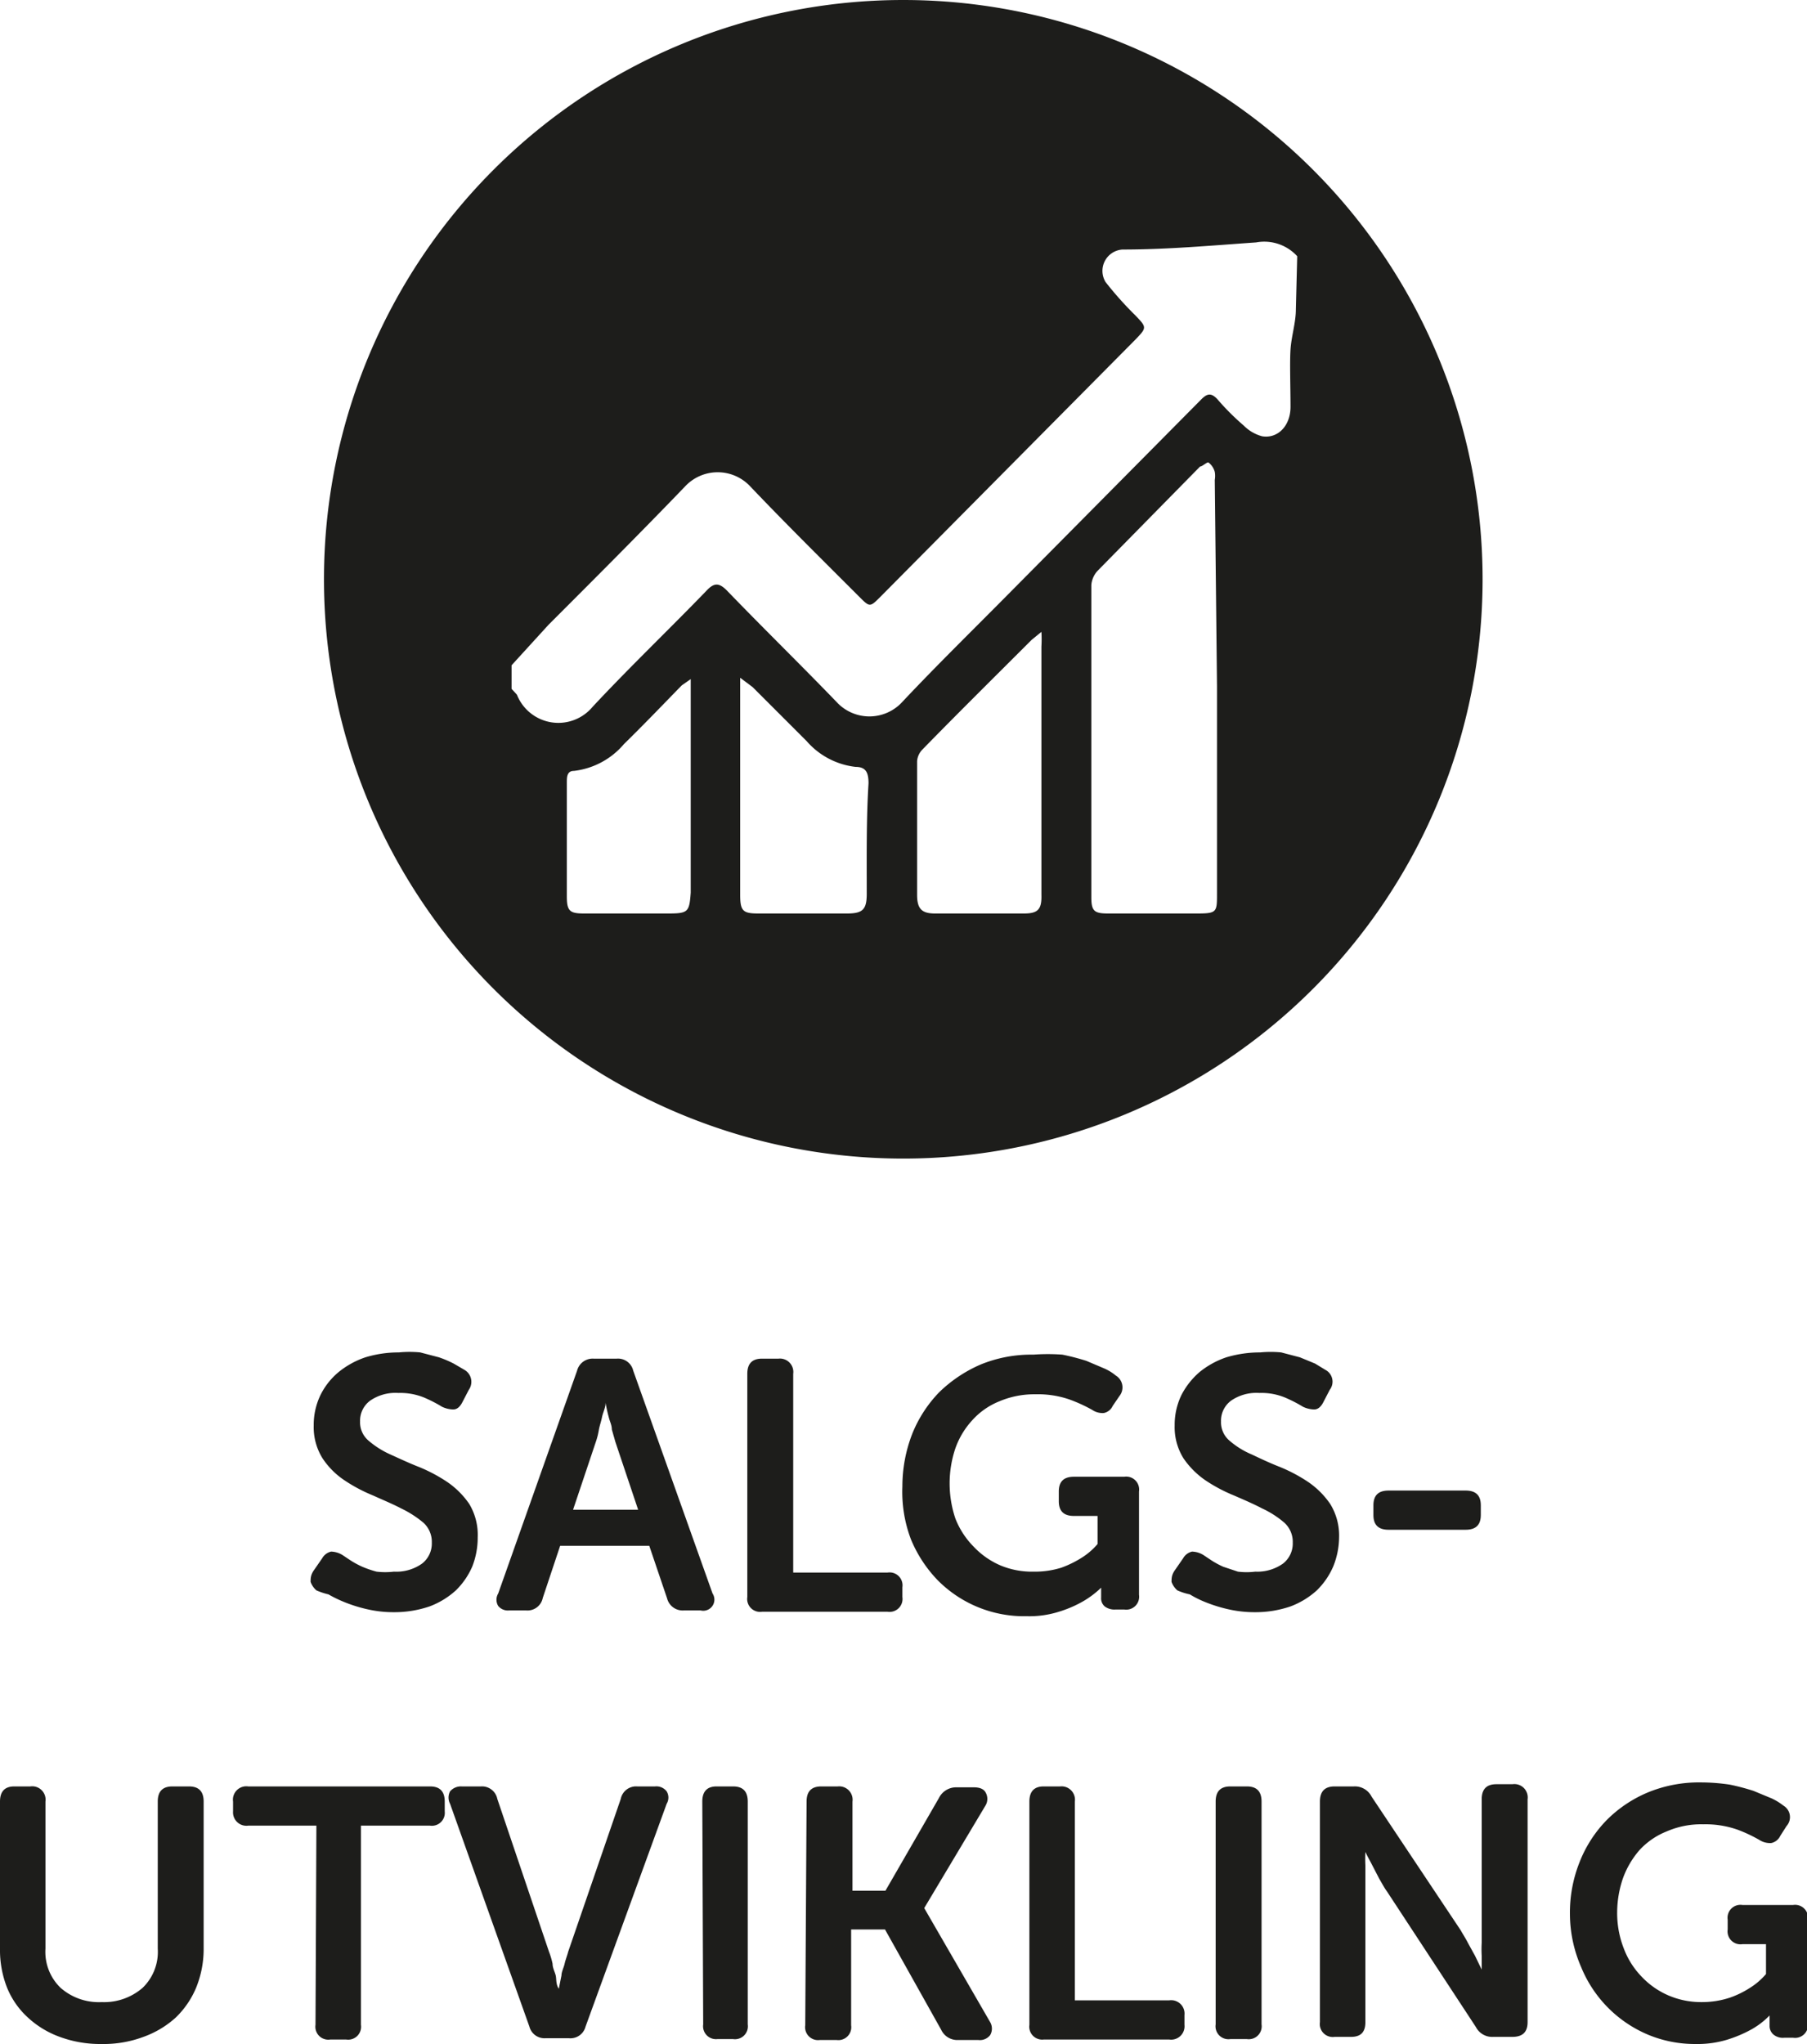
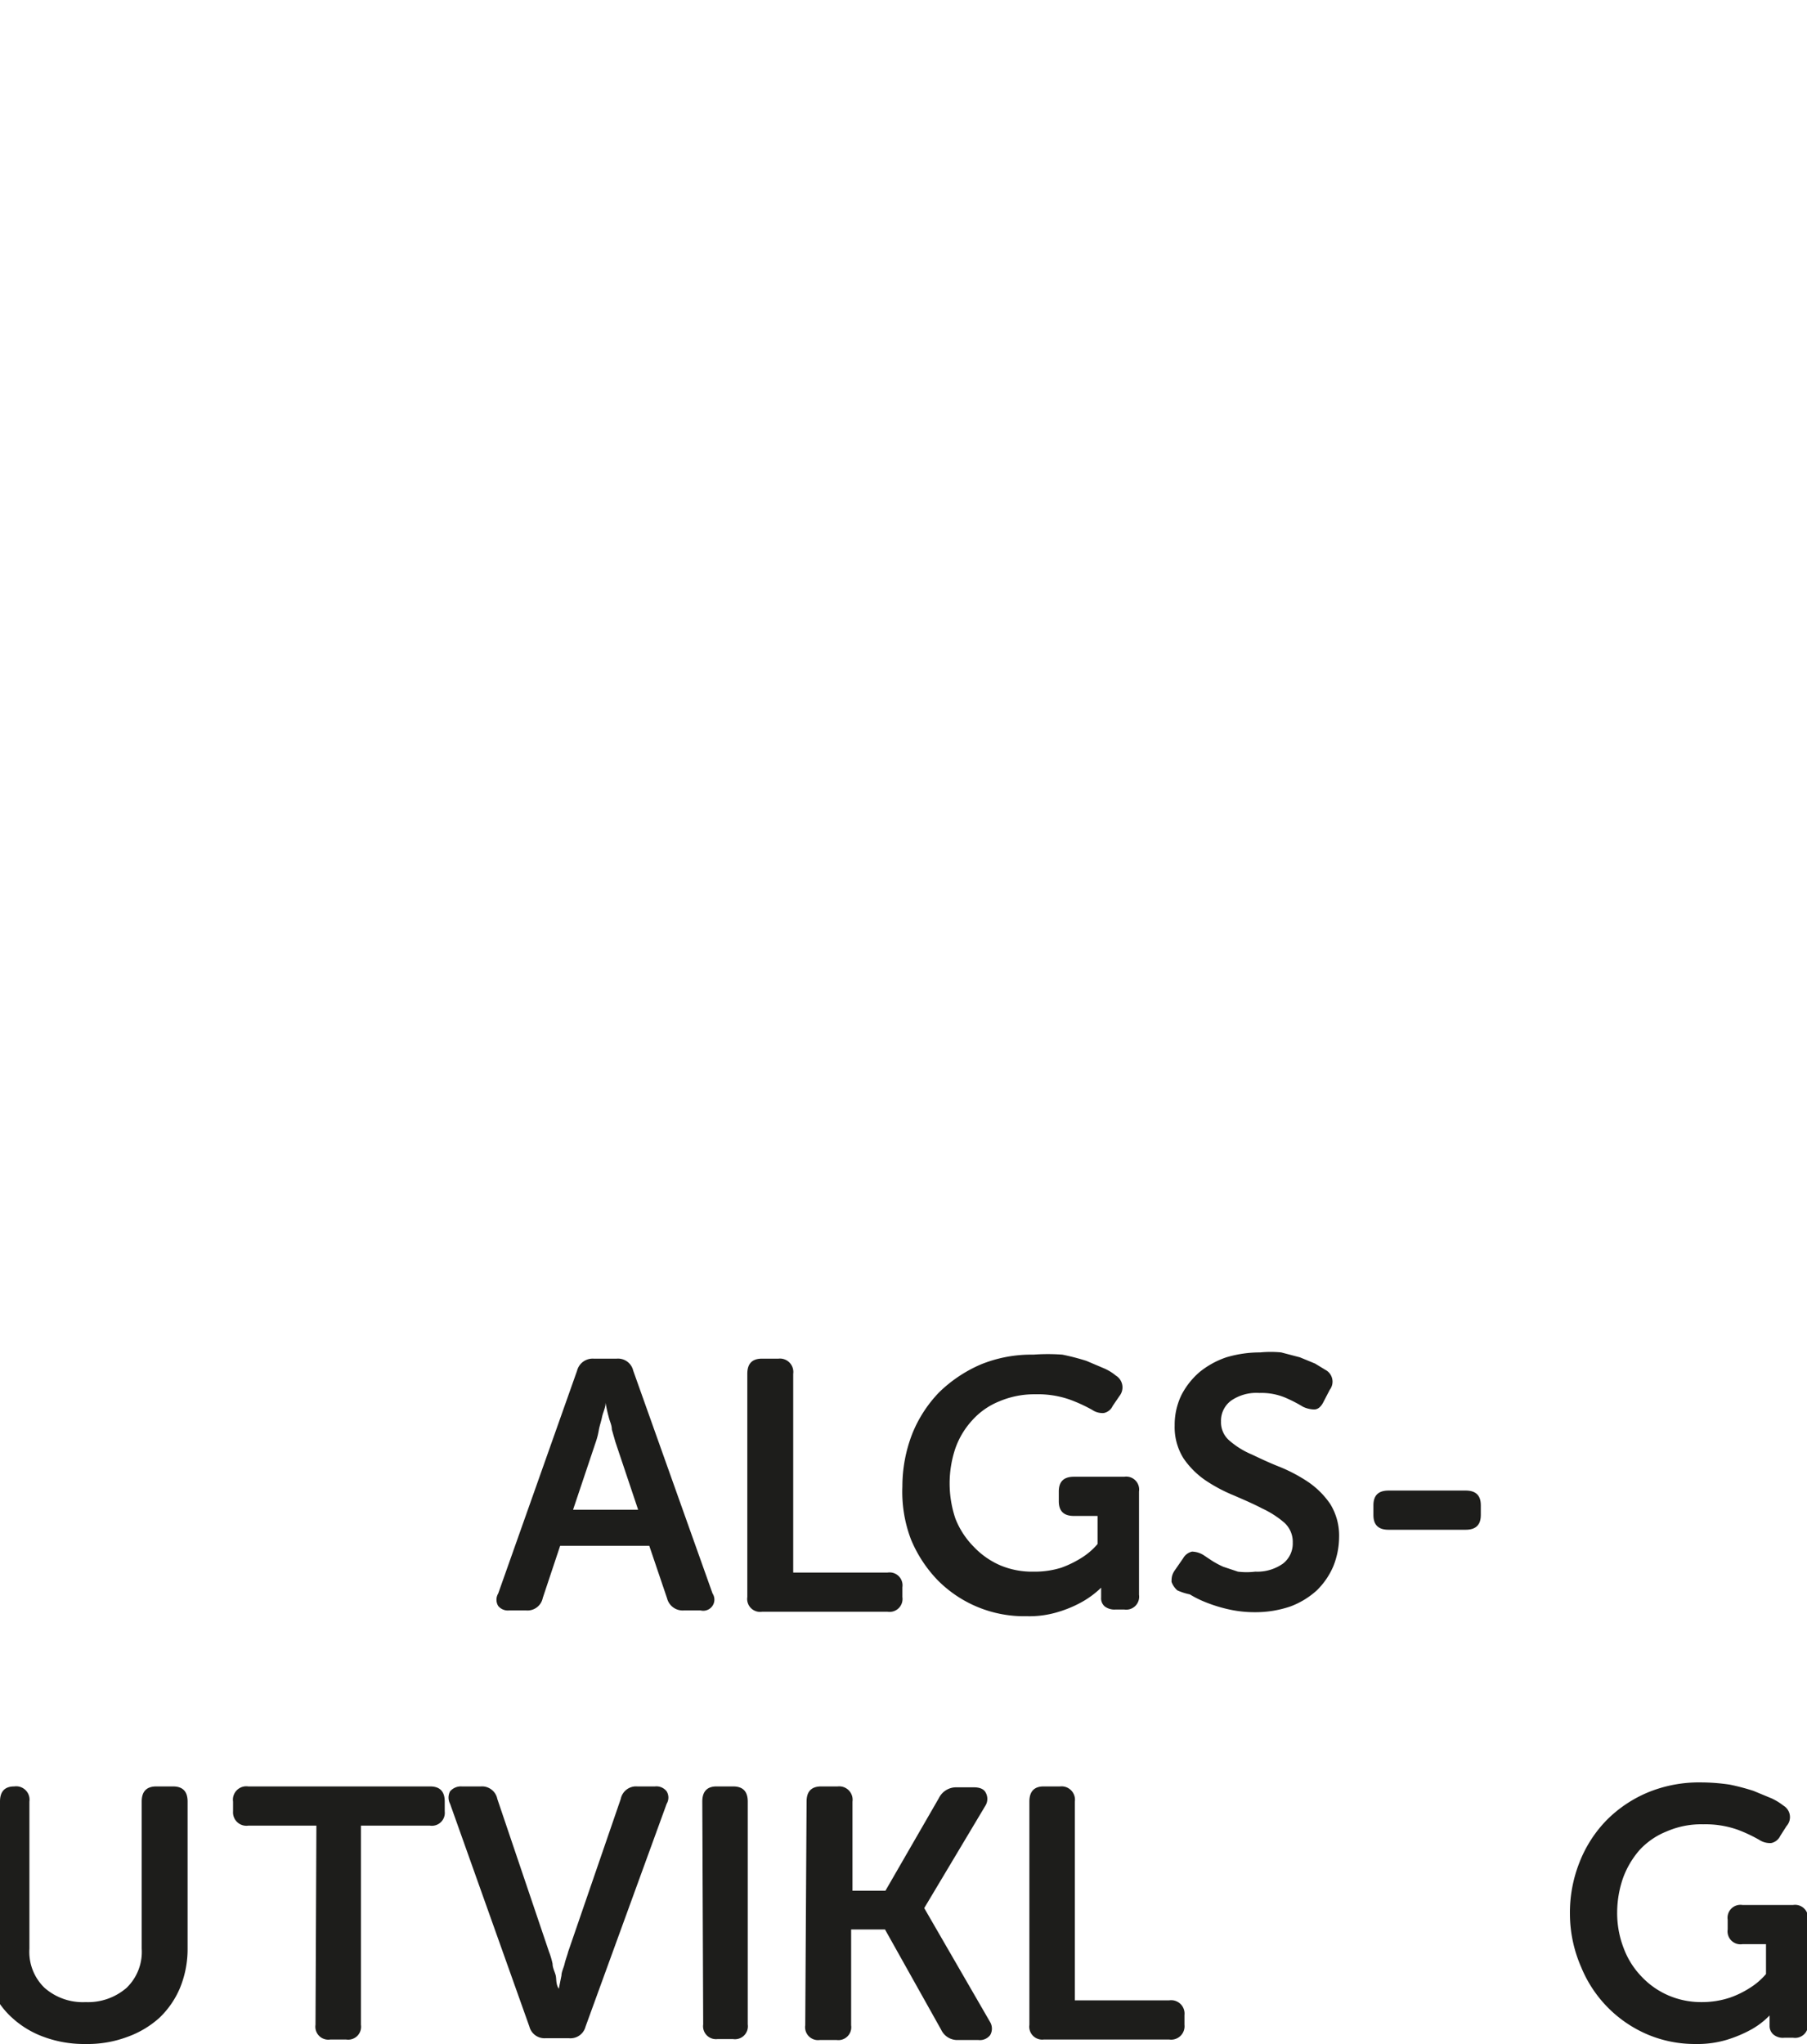
<svg xmlns="http://www.w3.org/2000/svg" id="Layer_1" data-name="Layer 1" viewBox="0 0 40.55 45.87">
  <defs>
    <style>.cls-1{fill:#1d1d1b;}</style>
  </defs>
-   <path class="cls-1" d="M476,1759.06a.46.46,0,0,1-.13-.19c0-.08,0-.16.08-.27l.18-.26a.31.31,0,0,1,.2-.15.51.51,0,0,1,.26.08l.18.12a2,2,0,0,0,.26.14,2.39,2.39,0,0,0,.32.11,1.67,1.67,0,0,0,.39,0,1,1,0,0,0,.63-.18.57.57,0,0,0,.22-.47.58.58,0,0,0-.19-.45,2.39,2.39,0,0,0-.5-.32c-.19-.1-.41-.19-.63-.29a3.55,3.55,0,0,1-.64-.34,1.76,1.76,0,0,1-.49-.49,1.32,1.32,0,0,1-.2-.74,1.54,1.54,0,0,1,.15-.68,1.58,1.58,0,0,1,.41-.52,1.93,1.93,0,0,1,.6-.33,2.56,2.56,0,0,1,.75-.11,2.45,2.45,0,0,1,.48,0l.42.11a2.52,2.52,0,0,1,.33.14l.24.14a.31.31,0,0,1,.1.45l-.14.27c-.06.12-.13.17-.21.17a.61.61,0,0,1-.25-.06,3.09,3.09,0,0,0-.41-.21,1.42,1.42,0,0,0-.57-.1,1,1,0,0,0-.63.17.56.56,0,0,0-.23.47.54.54,0,0,0,.19.43,2,2,0,0,0,.49.31c.2.09.41.19.64.28a3.55,3.55,0,0,1,.64.34,1.9,1.9,0,0,1,.49.49,1.35,1.35,0,0,1,.19.75,1.78,1.78,0,0,1-.12.65,1.68,1.68,0,0,1-.37.54,1.83,1.83,0,0,1-.59.36,2.44,2.44,0,0,1-.8.13,2.62,2.62,0,0,1-.57-.06,3.27,3.27,0,0,1-.5-.15,3,3,0,0,1-.4-.19A1.58,1.58,0,0,1,476,1759.06Z" transform="translate(-468.9 -1723.37)" />
  <path class="cls-1" d="M481.85,1754.13a.36.36,0,0,1,.37-.27h.52a.35.35,0,0,1,.37.27l1.78,5a.25.25,0,0,1-.27.38h-.37a.36.36,0,0,1-.38-.27l-.4-1.18h-2l-.39,1.17a.35.35,0,0,1-.38.28h-.37a.28.28,0,0,1-.25-.1.27.27,0,0,1,0-.28Zm1.37,3.12-.51-1.52-.08-.28c0-.1-.05-.19-.07-.28a3,3,0,0,1-.07-.32h0c0,.11-.06.22-.08.32s-.05.18-.07.28a1.63,1.63,0,0,1-.07.28l-.51,1.52Z" transform="translate(-468.9 -1723.37)" />
  <path class="cls-1" d="M485.67,1754.2c0-.23.11-.34.33-.34h.37a.3.3,0,0,1,.33.34v4.46h2.12a.29.29,0,0,1,.33.33v.22a.29.29,0,0,1-.33.33H486a.29.29,0,0,1-.33-.33Z" transform="translate(-468.9 -1723.37)" />
  <path class="cls-1" d="M489.15,1756.73a3.26,3.26,0,0,1,.22-1.18,2.88,2.88,0,0,1,.61-.94,3.09,3.09,0,0,1,.93-.62,3,3,0,0,1,1.18-.22,4.4,4.4,0,0,1,.65,0,5.25,5.25,0,0,1,.54.14l.4.17a1.08,1.08,0,0,1,.26.16.31.31,0,0,1,.08.46l-.15.22a.28.28,0,0,1-.2.16.41.41,0,0,1-.26-.07,3.5,3.5,0,0,0-.5-.23,2.15,2.15,0,0,0-.77-.12,2,2,0,0,0-.82.16,1.63,1.63,0,0,0-.6.42,1.83,1.83,0,0,0-.38.63,2.47,2.47,0,0,0,0,1.58,1.86,1.86,0,0,0,.41.63,1.81,1.81,0,0,0,.6.42,1.84,1.84,0,0,0,.74.14,2,2,0,0,0,.63-.09,2.36,2.36,0,0,0,.45-.22,1.55,1.55,0,0,0,.36-.31v-.63H493c-.23,0-.34-.11-.34-.33v-.22c0-.22.11-.33.34-.33h1.13a.29.29,0,0,1,.33.33v2.32a.29.29,0,0,1-.33.33h-.2a.36.36,0,0,1-.24-.07.24.24,0,0,1-.08-.2V1759h0a2.09,2.09,0,0,1-.43.32,2.62,2.62,0,0,1-.52.22,2.2,2.2,0,0,1-.72.1,2.73,2.73,0,0,1-2-.81,2.93,2.93,0,0,1-.6-.92A3,3,0,0,1,489.15,1756.73Z" transform="translate(-468.9 -1723.37)" />
  <path class="cls-1" d="M495.32,1759.06a.46.46,0,0,1-.13-.19c0-.08,0-.16.08-.27l.18-.26a.31.31,0,0,1,.2-.15.51.51,0,0,1,.26.08l.18.12a2,2,0,0,0,.26.14l.33.11a1.6,1.6,0,0,0,.39,0,1,1,0,0,0,.62-.18.57.57,0,0,0,.22-.47.58.58,0,0,0-.19-.45,2.15,2.15,0,0,0-.5-.32c-.19-.1-.4-.19-.63-.29a3.55,3.55,0,0,1-.64-.34,1.9,1.9,0,0,1-.49-.49,1.32,1.32,0,0,1-.2-.74,1.54,1.54,0,0,1,.15-.68,1.72,1.72,0,0,1,.41-.52,1.93,1.93,0,0,1,.6-.33,2.63,2.63,0,0,1,.76-.11,2.42,2.42,0,0,1,.47,0l.42.11.34.14.23.14a.3.3,0,0,1,.1.45l-.14.27c-.06.12-.13.17-.21.17a.61.61,0,0,1-.25-.06,3.09,3.09,0,0,0-.41-.21,1.39,1.39,0,0,0-.57-.1,1,1,0,0,0-.63.17.56.56,0,0,0-.23.47.54.54,0,0,0,.19.43,1.86,1.86,0,0,0,.5.31c.19.09.4.19.63.28a3.55,3.55,0,0,1,.64.34,1.9,1.9,0,0,1,.49.49,1.35,1.35,0,0,1,.2.75,1.79,1.79,0,0,1-.13.65,1.68,1.68,0,0,1-.37.54,1.83,1.83,0,0,1-.59.36,2.42,2.42,0,0,1-.79.13,2.65,2.65,0,0,1-.58-.06,3.27,3.27,0,0,1-.5-.15,2.36,2.36,0,0,1-.39-.19A1.36,1.36,0,0,1,495.32,1759.06Z" transform="translate(-468.9 -1723.37)" />
  <path class="cls-1" d="M499.72,1757.37v-.22c0-.22.11-.33.34-.33h1.73c.23,0,.34.11.34.33v.22c0,.22-.11.33-.34.33h-1.73C499.83,1757.7,499.72,1757.59,499.72,1757.37Z" transform="translate(-468.9 -1723.37)" />
-   <path class="cls-1" d="M468.9,1763.8c0-.23.11-.34.32-.34h.36a.3.3,0,0,1,.34.34v3.3a1.12,1.12,0,0,0,.34.88,1.3,1.3,0,0,0,.92.32,1.32,1.32,0,0,0,.92-.32,1.12,1.12,0,0,0,.34-.88v-3.3c0-.23.11-.34.33-.34h.37c.22,0,.33.11.33.34v3.3a2.3,2.3,0,0,1-.17.88,2,2,0,0,1-.46.67,2.16,2.16,0,0,1-.72.43,2.54,2.54,0,0,1-.94.16,2.61,2.61,0,0,1-.94-.16,2.11,2.11,0,0,1-.71-.43,1.85,1.85,0,0,1-.47-.67,2.3,2.3,0,0,1-.16-.88Z" transform="translate(-468.9 -1723.37)" />
+   <path class="cls-1" d="M468.9,1763.8c0-.23.11-.34.32-.34a.3.3,0,0,1,.34.34v3.3a1.12,1.12,0,0,0,.34.88,1.3,1.3,0,0,0,.92.32,1.32,1.32,0,0,0,.92-.32,1.12,1.12,0,0,0,.34-.88v-3.3c0-.23.11-.34.33-.34h.37c.22,0,.33.11.33.34v3.3a2.3,2.3,0,0,1-.17.88,2,2,0,0,1-.46.67,2.16,2.16,0,0,1-.72.43,2.54,2.54,0,0,1-.94.16,2.61,2.61,0,0,1-.94-.16,2.11,2.11,0,0,1-.71-.43,1.85,1.85,0,0,1-.47-.67,2.3,2.3,0,0,1-.16-.88Z" transform="translate(-468.9 -1723.37)" />
  <path class="cls-1" d="M476,1764.34h-1.53a.3.3,0,0,1-.34-.32v-.22a.3.3,0,0,1,.34-.34h4.08c.22,0,.33.11.33.34v.22a.29.29,0,0,1-.33.32H477v4.47a.29.29,0,0,1-.33.33h-.36a.29.29,0,0,1-.33-.33Z" transform="translate(-468.9 -1723.37)" />
  <path class="cls-1" d="M479,1763.85a.3.3,0,0,1,0-.28.32.32,0,0,1,.26-.11h.43a.35.35,0,0,1,.37.28l1.16,3.43a1.73,1.73,0,0,1,.08.27c0,.09.05.18.07.26s0,.2.07.3h0l.06-.3c0-.08.05-.17.07-.26s.06-.19.08-.27l1.18-3.43a.35.35,0,0,1,.37-.28h.4a.29.29,0,0,1,.26.11.27.27,0,0,1,0,.28l-1.82,5a.35.35,0,0,1-.38.26h-.51a.35.35,0,0,1-.37-.26Z" transform="translate(-468.9 -1723.37)" />
  <path class="cls-1" d="M484.66,1763.8c0-.23.11-.34.32-.34h.37c.22,0,.33.11.33.34v5a.29.29,0,0,1-.33.33H485a.29.29,0,0,1-.32-.33Z" transform="translate(-468.9 -1723.37)" />
  <path class="cls-1" d="M487,1763.8c0-.23.11-.34.33-.34h.37a.3.3,0,0,1,.33.34v2h.74l1.2-2.08a.43.43,0,0,1,.39-.24h.39q.21,0,.27.12a.29.29,0,0,1,0,.28l-1.38,2.31h0l1.48,2.56a.29.29,0,0,1,0,.29.29.29,0,0,1-.27.11h-.44a.4.4,0,0,1-.39-.23l-1.26-2.25H488v2.15a.29.29,0,0,1-.33.33h-.37a.29.29,0,0,1-.33-.33Z" transform="translate(-468.9 -1723.37)" />
  <path class="cls-1" d="M492,1763.8c0-.23.11-.34.32-.34h.37a.3.3,0,0,1,.33.34v4.46h2.12a.3.3,0,0,1,.34.33v.22a.3.3,0,0,1-.34.33h-2.82a.29.29,0,0,1-.32-.33Z" transform="translate(-468.9 -1723.37)" />
-   <path class="cls-1" d="M496.18,1763.8c0-.23.11-.34.33-.34h.37c.22,0,.33.11.33.34v5a.29.29,0,0,1-.33.33h-.37a.29.29,0,0,1-.33-.33Z" transform="translate(-468.9 -1723.37)" />
-   <path class="cls-1" d="M498.52,1763.8c0-.23.11-.34.33-.34h.43a.42.42,0,0,1,.4.23l2,3c.05.09.11.18.16.28l.16.29.15.31h0l0-.31a2.64,2.64,0,0,1,0-.29v-3.22c0-.23.11-.34.33-.34h.36a.3.3,0,0,1,.34.34v5c0,.22-.11.33-.34.33h-.43a.41.41,0,0,1-.39-.22l-2-3.05c-.06-.08-.11-.18-.17-.28l-.15-.29c-.05-.1-.11-.2-.16-.31h0a3,3,0,0,0,0,.31l0,.29v3.22c0,.22-.1.33-.32.33h-.37a.29.29,0,0,1-.33-.33Z" transform="translate(-468.9 -1723.37)" />
  <path class="cls-1" d="M504.13,1766.33a3.06,3.06,0,0,1,.22-1.18,2.82,2.82,0,0,1,.61-.94,2.86,2.86,0,0,1,.93-.62,3,3,0,0,1,1.17-.22,4.43,4.43,0,0,1,.66.05,5,5,0,0,1,.53.14l.41.17a1.33,1.33,0,0,1,.26.16.3.3,0,0,1,.07.46l-.14.22a.29.29,0,0,1-.2.16.44.44,0,0,1-.27-.07,3.3,3.3,0,0,0-.49-.23,2.18,2.18,0,0,0-.77-.12,1.94,1.94,0,0,0-.82.16,1.66,1.66,0,0,0-.61.42,2,2,0,0,0-.37.63,2.38,2.38,0,0,0-.13.76,2.18,2.18,0,0,0,.15.82,1.84,1.84,0,0,0,.4.63,1.81,1.81,0,0,0,.6.42,1.86,1.86,0,0,0,.75.15,2,2,0,0,0,.63-.1,2.1,2.1,0,0,0,.45-.22,1.55,1.55,0,0,0,.36-.31V1767H508a.29.29,0,0,1-.33-.33v-.22a.29.29,0,0,1,.33-.33h1.14a.29.29,0,0,1,.33.33v2.32a.29.29,0,0,1-.33.33h-.2a.33.33,0,0,1-.24-.07.25.25,0,0,1-.09-.2v-.23s0,0,0,0h0a1.78,1.78,0,0,1-.42.32,2.9,2.9,0,0,1-.52.22,2.28,2.28,0,0,1-.72.1,2.72,2.72,0,0,1-1.07-.21,2.79,2.79,0,0,1-1.5-1.52A3,3,0,0,1,504.13,1766.33Z" transform="translate(-468.9 -1723.37)" />
-   <path class="cls-1" d="M489.17,1723.37a13,13,0,1,0,13,13A13,13,0,0,0,489.17,1723.37Zm-5.28,20.5H482c-.32,0-.38-.06-.38-.39v-2.54c0-.13,0-.27.16-.27a1.73,1.73,0,0,0,1.12-.6c.44-.43.87-.88,1.3-1.32l.2-.14v4.79C484.37,1743.84,484.34,1743.87,483.89,1743.87Zm4.46-.44c0,.35-.09.44-.44.44h-2c-.34,0-.4-.06-.4-.42,0-.86,0-1.72,0-2.58v-2.29l.28.21L487,1740a1.71,1.71,0,0,0,1.1.58c.24,0,.29.14.29.37C488.34,1741.75,488.35,1742.59,488.35,1743.43Zm3.53.44h-2c-.3,0-.4-.11-.4-.42,0-1,0-2,0-3a.42.42,0,0,1,.12-.26c.81-.83,1.63-1.64,2.45-2.46l.22-.18a2.86,2.86,0,0,1,0,.33v5.57C492.28,1743.78,492.19,1743.87,491.88,1743.87Zm4.33-5.1h0v4.65c0,.42,0,.45-.45.45h-2c-.31,0-.37-.06-.37-.37v-7a.53.53,0,0,1,.15-.33l2.29-2.33c.05,0,.16-.11.19-.09a.39.39,0,0,1,.14.21.53.53,0,0,1,0,.18Zm1.77-8.46c0,.3-.1.6-.12.9s0,.86,0,1.29-.29.72-.64.66a.91.91,0,0,1-.41-.24,5.48,5.48,0,0,1-.59-.59c-.14-.15-.23-.13-.36,0l-4.28,4.32c-.81.82-1.64,1.63-2.43,2.47a1,1,0,0,1-1.48,0c-.81-.84-1.65-1.66-2.46-2.5-.17-.17-.28-.18-.45,0-.85.88-1.73,1.72-2.56,2.61a1,1,0,0,1-1.7-.27s-.08-.09-.12-.13v-.53l.83-.91c1-1,2.05-2.05,3.06-3.1a1,1,0,0,1,1.47,0c.8.84,1.62,1.65,2.44,2.47.24.24.24.24.48,0l5.71-5.76c.27-.28.27-.28,0-.56a7.75,7.75,0,0,1-.66-.74.48.48,0,0,1,.38-.73c1,0,2-.09,3-.16a1,1,0,0,1,.92.31Z" transform="translate(-468.9 -1723.37)" />
</svg>